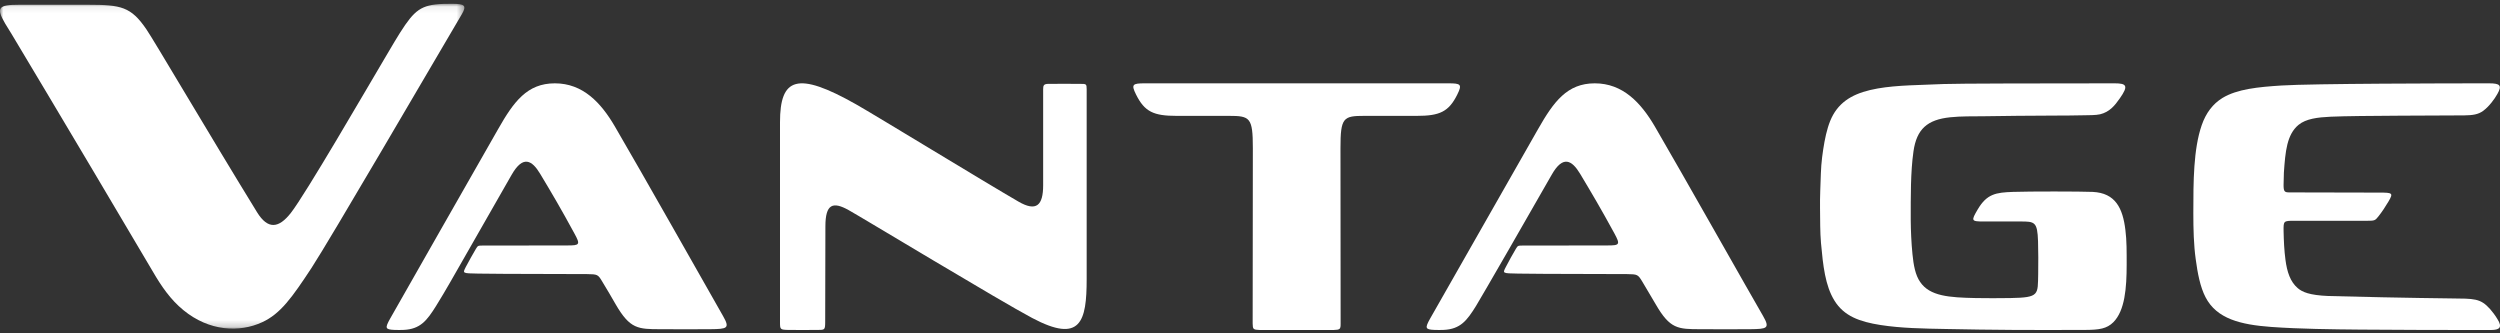
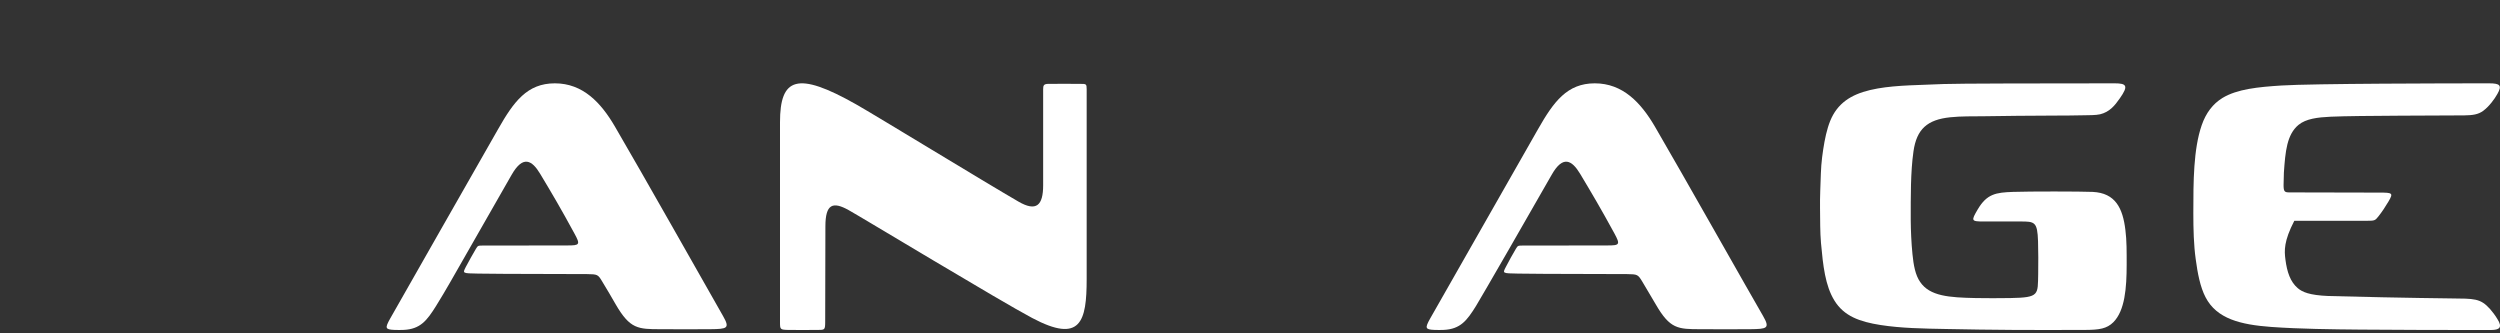
<svg xmlns="http://www.w3.org/2000/svg" xmlns:xlink="http://www.w3.org/1999/xlink" width="375px" height="50px" viewBox="0 0 375 50" version="1.1">
  <rect x="0" y="0" width="375" height="50" fill="#333333" stroke="none" />
  <title>vantage-logo</title>
  <desc>Created with Sketch.</desc>
  <defs>
-     <polygon id="path-1" points="0 0.067 69.659 0.067 69.659 48.795 0 48.795" />
-   </defs>
+     </defs>
  <g id="Car-Detail" stroke="none" stroke-width="1" fill="none" fill-rule="evenodd">
    <g id="Vehicle_Logos" transform="translate(-19, -96)">
      <g id="vantage-logo" transform="translate(19, 96.5)">
        <g id="Group-3">
          <mask id="mask-2" fill="white">
            <use xlink:href="#path-1" />
          </mask>
          <g id="Clip-2" />
-           <path d="M67.812,0.068 C69.652,0.076 70.061,0.288 69.287,1.609 C64.342,9.989 49.617,35.254 46.719,39.703 C43.807,44.127 42.072,46.57 39.331,47.83 C35.912,49.412 31.398,49.205 27.511,46.022 C25.567,44.433 24.204,42.432 22.938,40.256 C21.687,38.089 7.603,14.37 1.763,4.643 C1.444,4.113 1.109,3.583 0.773,3.032 C-0.62,0.645 -0.248,0.212 2.859,0.212 L13.219,0.212 C18.178,0.212 19.646,0.531 21.932,3.856 C23.072,5.5 31.242,19.437 38.556,31.333 C40.195,33.982 41.819,33.742 43.621,31.447 C45.818,28.657 55.061,12.704 57.676,8.298 C58.696,6.588 59.701,4.801 60.804,3.201 C62.695,0.495 63.865,0.049 67.812,0.068" id="Fill-1" fill="#FFFFFF" mask="url(#mask-2)" />
        </g>
        <path d="M86.155,34.509 C84.14,30.797 82.824,28.568 81.031,25.583 C79.803,23.53 78.45,22.728 76.737,25.732 C74.003,30.542 70.276,37.014 67.527,41.84 C66.851,43.013 66.16,44.187 65.409,45.395 C64.042,47.581 63.05,48.875 60.535,48.985 C60.175,49.001 59.572,49.009 59.139,48.985 C57.771,48.921 57.72,48.72 58.536,47.265 C60.154,44.368 70.952,25.493 74.715,18.871 C77.054,14.755 79.067,12.003 83.221,12 C87.441,11.993 90.153,14.919 92.219,18.45 C96.07,25.022 106.51,43.491 108.464,46.917 C109.523,48.766 109.075,48.852 106.553,48.879 C104.128,48.913 101.518,48.879 99.108,48.879 C95.703,48.879 94.505,48.864 92.351,45.151 C91.748,44.085 91.05,42.915 90.381,41.81 C89.698,40.644 89.638,40.644 88.051,40.614 C86.493,40.584 75.723,40.614 71.731,40.539 C69.349,40.493 69.372,40.526 69.872,39.539 C70.254,38.807 71.004,37.466 71.393,36.817 C71.666,36.373 71.688,36.335 72.32,36.335 C76.583,36.335 80.861,36.317 85.11,36.317 C86.941,36.317 87.096,36.214 86.155,34.509" id="Fill-4" fill="#FFFFFF" />
        <path d="M242.158,34.509 C240.135,30.797 238.813,28.568 237.027,25.583 C235.793,23.53 234.441,22.728 232.743,25.732 C230.009,30.542 222.152,44.187 221.402,45.395 C220.043,47.581 219.065,48.875 216.537,48.985 C216.184,49.001 215.575,49.009 215.141,48.985 C213.781,48.921 213.715,48.72 214.531,47.265 C216.155,44.368 226.958,25.493 230.706,18.871 C233.051,14.755 235.066,12.003 239.21,12 C243.428,11.993 246.141,14.919 248.213,18.45 C252.057,25.022 262.78,44.031 264.471,46.917 C265.529,48.758 265.058,48.852 262.538,48.879 C260.112,48.913 257.503,48.879 255.092,48.879 C251.69,48.879 250.506,48.864 248.361,45.151 C247.736,44.085 247.038,42.915 246.384,41.81 C245.685,40.644 245.634,40.644 244.039,40.614 C242.496,40.584 231.714,40.614 227.723,40.539 C225.342,40.493 225.371,40.526 225.878,39.539 C226.246,38.807 226.995,37.466 227.385,36.817 C227.656,36.373 227.686,36.335 228.311,36.335 C232.581,36.335 236.858,36.317 241.106,36.317 C242.929,36.317 243.084,36.214 242.158,34.509" id="Fill-6" fill="#FFFFFF" />
        <path d="M317.205,12 C319,12 319.303,12.367 317.97,14.257 C317.205,15.357 316.425,16.297 315.023,16.641 C314.379,16.793 313.274,16.777 312.757,16.789 C311.615,16.82 309.342,16.839 307.835,16.839 C304.191,16.839 300.949,16.896 297.571,16.938 C295.943,16.961 294.192,16.915 292.525,17.092 C289.11,17.451 287.496,18.848 287.019,22.22 C286.58,25.291 286.61,29.011 286.61,32.498 C286.625,34.194 286.701,35.898 286.868,37.608 C287.034,39.282 287.299,40.759 288.019,41.787 C289.466,43.941 292.397,44.124 296.336,44.208 C298.003,44.239 299.805,44.235 301.577,44.208 C305.956,44.132 305.653,43.704 305.729,40.588 C305.76,38.738 305.744,37.463 305.706,35.7 C305.608,32.773 305.229,32.712 303.009,32.723 C301.791,32.727 298.806,32.723 297.571,32.723 C295.655,32.723 295.655,32.621 296.654,30.917 C298.033,28.579 299.373,28.374 301.957,28.285 C304.374,28.198 312.091,28.206 313.895,28.285 C317.334,28.446 318.417,30.749 318.81,33.999 C319.016,35.569 319,37.371 319,39.163 C319,42.711 318.734,46.087 317.007,47.829 C316.022,48.814 314.871,48.975 312.848,48.987 C304.275,49.021 298.874,48.994 292.003,48.852 C288.39,48.787 285.171,48.73 282.111,48.257 C278.922,47.761 276.595,46.905 275.172,44.598 C273.778,42.353 273.46,39.357 273.149,35.955 C273.005,34.308 273.029,32.524 273.005,30.772 C272.975,28.993 273.082,27.216 273.128,25.551 C273.18,23.882 273.4,22.281 273.672,20.773 C273.96,19.26 274.332,17.862 274.96,16.736 C276.286,14.387 278.528,13.329 281.633,12.775 C284.602,12.248 288.11,12.267 291.541,12.104 C293.262,12.023 307.016,12 317.205,12" id="Fill-8" fill="#FFFFFF" />
-         <path d="M373.372,12 C374.997,12 375.343,12.305 374.606,13.596 C374.184,14.358 373.38,15.453 372.477,16.129 C371.733,16.674 370.898,16.792 369.635,16.808 C366.619,16.846 353.683,16.822 349.6,17.006 C347.636,17.097 345.907,17.311 344.778,18.23 C343.018,19.688 342.8,22.255 342.583,25.395 C342.567,25.842 342.553,26.666 342.537,27.211 C342.53,28.223 342.673,28.36 343.402,28.36 C347.517,28.36 352.729,28.39 356.903,28.39 C358.873,28.39 359.023,28.443 358.286,29.703 C357.842,30.455 357.309,31.282 356.714,32.022 C356.264,32.573 356.18,32.617 355.097,32.617 L344.147,32.617 C342.522,32.617 342.522,32.648 342.537,34.143 C342.567,35.677 342.635,37.081 342.817,38.451 C343.056,40.301 343.545,41.759 344.644,42.705 C345.327,43.296 346.381,43.784 349.284,43.903 C351.322,43.979 362.761,44.216 367.589,44.262 C371.147,44.3 372.049,44.22 373.523,45.872 C373.861,46.269 374.252,46.749 374.628,47.387 C375.389,48.595 374.944,49 373.644,49 C367.168,49 360.399,49 354.014,48.939 C349.885,48.901 344.96,48.847 340.695,48.542 C336.084,48.202 332.505,47.332 330.827,44.078 C330.031,42.545 329.639,40.503 329.353,38.348 C329.06,36.235 329,33.865 329,31.465 C329,26.689 329.015,21.874 330.256,18.28 C330.888,16.46 331.903,15.098 333.37,14.194 C335.588,12.847 338.777,12.546 342.222,12.325 C346.847,12.031 367.273,12 373.372,12" id="Fill-10" fill="#FFFFFF" />
+         <path d="M373.372,12 C374.997,12 375.343,12.305 374.606,13.596 C374.184,14.358 373.38,15.453 372.477,16.129 C371.733,16.674 370.898,16.792 369.635,16.808 C366.619,16.846 353.683,16.822 349.6,17.006 C347.636,17.097 345.907,17.311 344.778,18.23 C343.018,19.688 342.8,22.255 342.583,25.395 C342.567,25.842 342.553,26.666 342.537,27.211 C342.53,28.223 342.673,28.36 343.402,28.36 C347.517,28.36 352.729,28.39 356.903,28.39 C358.873,28.39 359.023,28.443 358.286,29.703 C357.842,30.455 357.309,31.282 356.714,32.022 C356.264,32.573 356.18,32.617 355.097,32.617 L344.147,32.617 C342.567,35.677 342.635,37.081 342.817,38.451 C343.056,40.301 343.545,41.759 344.644,42.705 C345.327,43.296 346.381,43.784 349.284,43.903 C351.322,43.979 362.761,44.216 367.589,44.262 C371.147,44.3 372.049,44.22 373.523,45.872 C373.861,46.269 374.252,46.749 374.628,47.387 C375.389,48.595 374.944,49 373.644,49 C367.168,49 360.399,49 354.014,48.939 C349.885,48.901 344.96,48.847 340.695,48.542 C336.084,48.202 332.505,47.332 330.827,44.078 C330.031,42.545 329.639,40.503 329.353,38.348 C329.06,36.235 329,33.865 329,31.465 C329,26.689 329.015,21.874 330.256,18.28 C330.888,16.46 331.903,15.098 333.37,14.194 C335.588,12.847 338.777,12.546 342.222,12.325 C346.847,12.031 367.273,12 373.372,12" id="Fill-10" fill="#FFFFFF" />
        <path d="M128.422,15.157 C131.319,16.796 147.811,26.875 152.761,29.736 C155.467,31.308 156.473,30.301 156.473,27.286 L156.473,12.875 C156.473,12.299 156.58,12.099 157.213,12.081 C158.205,12.053 160.957,12.081 162.07,12.081 C162.917,12.081 163,12.084 163,12.875 L163,41.363 C163,47.72 162.123,51.073 154.819,47.194 C150.168,44.744 129.169,32.052 127.302,31.02 C124.923,29.69 123.81,30.086 123.81,33.466 C123.81,37.542 123.794,46.829 123.779,47.77 C123.772,48.991 123.718,48.991 122.635,48.991 C121.301,48.991 119.219,49.011 118.297,48.991 C117,48.961 117,48.927 117,47.77 L117,17.846 C117,11.15 119.563,10.14 128.422,15.157" id="Fill-12" fill="#FFFFFF" />
-         <path d="M200.039,49 C201.021,48.965 201.094,48.877 201.094,48.037 C201.094,47.093 201.072,30.517 201.072,21.713 C201.072,17.127 201.487,16.88 204.666,16.88 L212.522,16.88 C215.941,16.88 217.316,16.275 218.603,13.661 C219.359,12.145 219.097,12 217.28,12 L171.721,12 C169.903,12 169.641,12.145 170.397,13.661 C171.684,16.275 173.059,16.88 176.478,16.88 L184.327,16.88 C187.506,16.88 187.927,17.127 187.927,21.713 C187.927,30.517 187.899,47.093 187.899,48.037 C187.913,48.877 187.971,48.965 188.968,49 L200.039,49 Z" id="Fill-14" fill="#FFFFFF" />
      </g>
    </g>
  </g>
</svg>